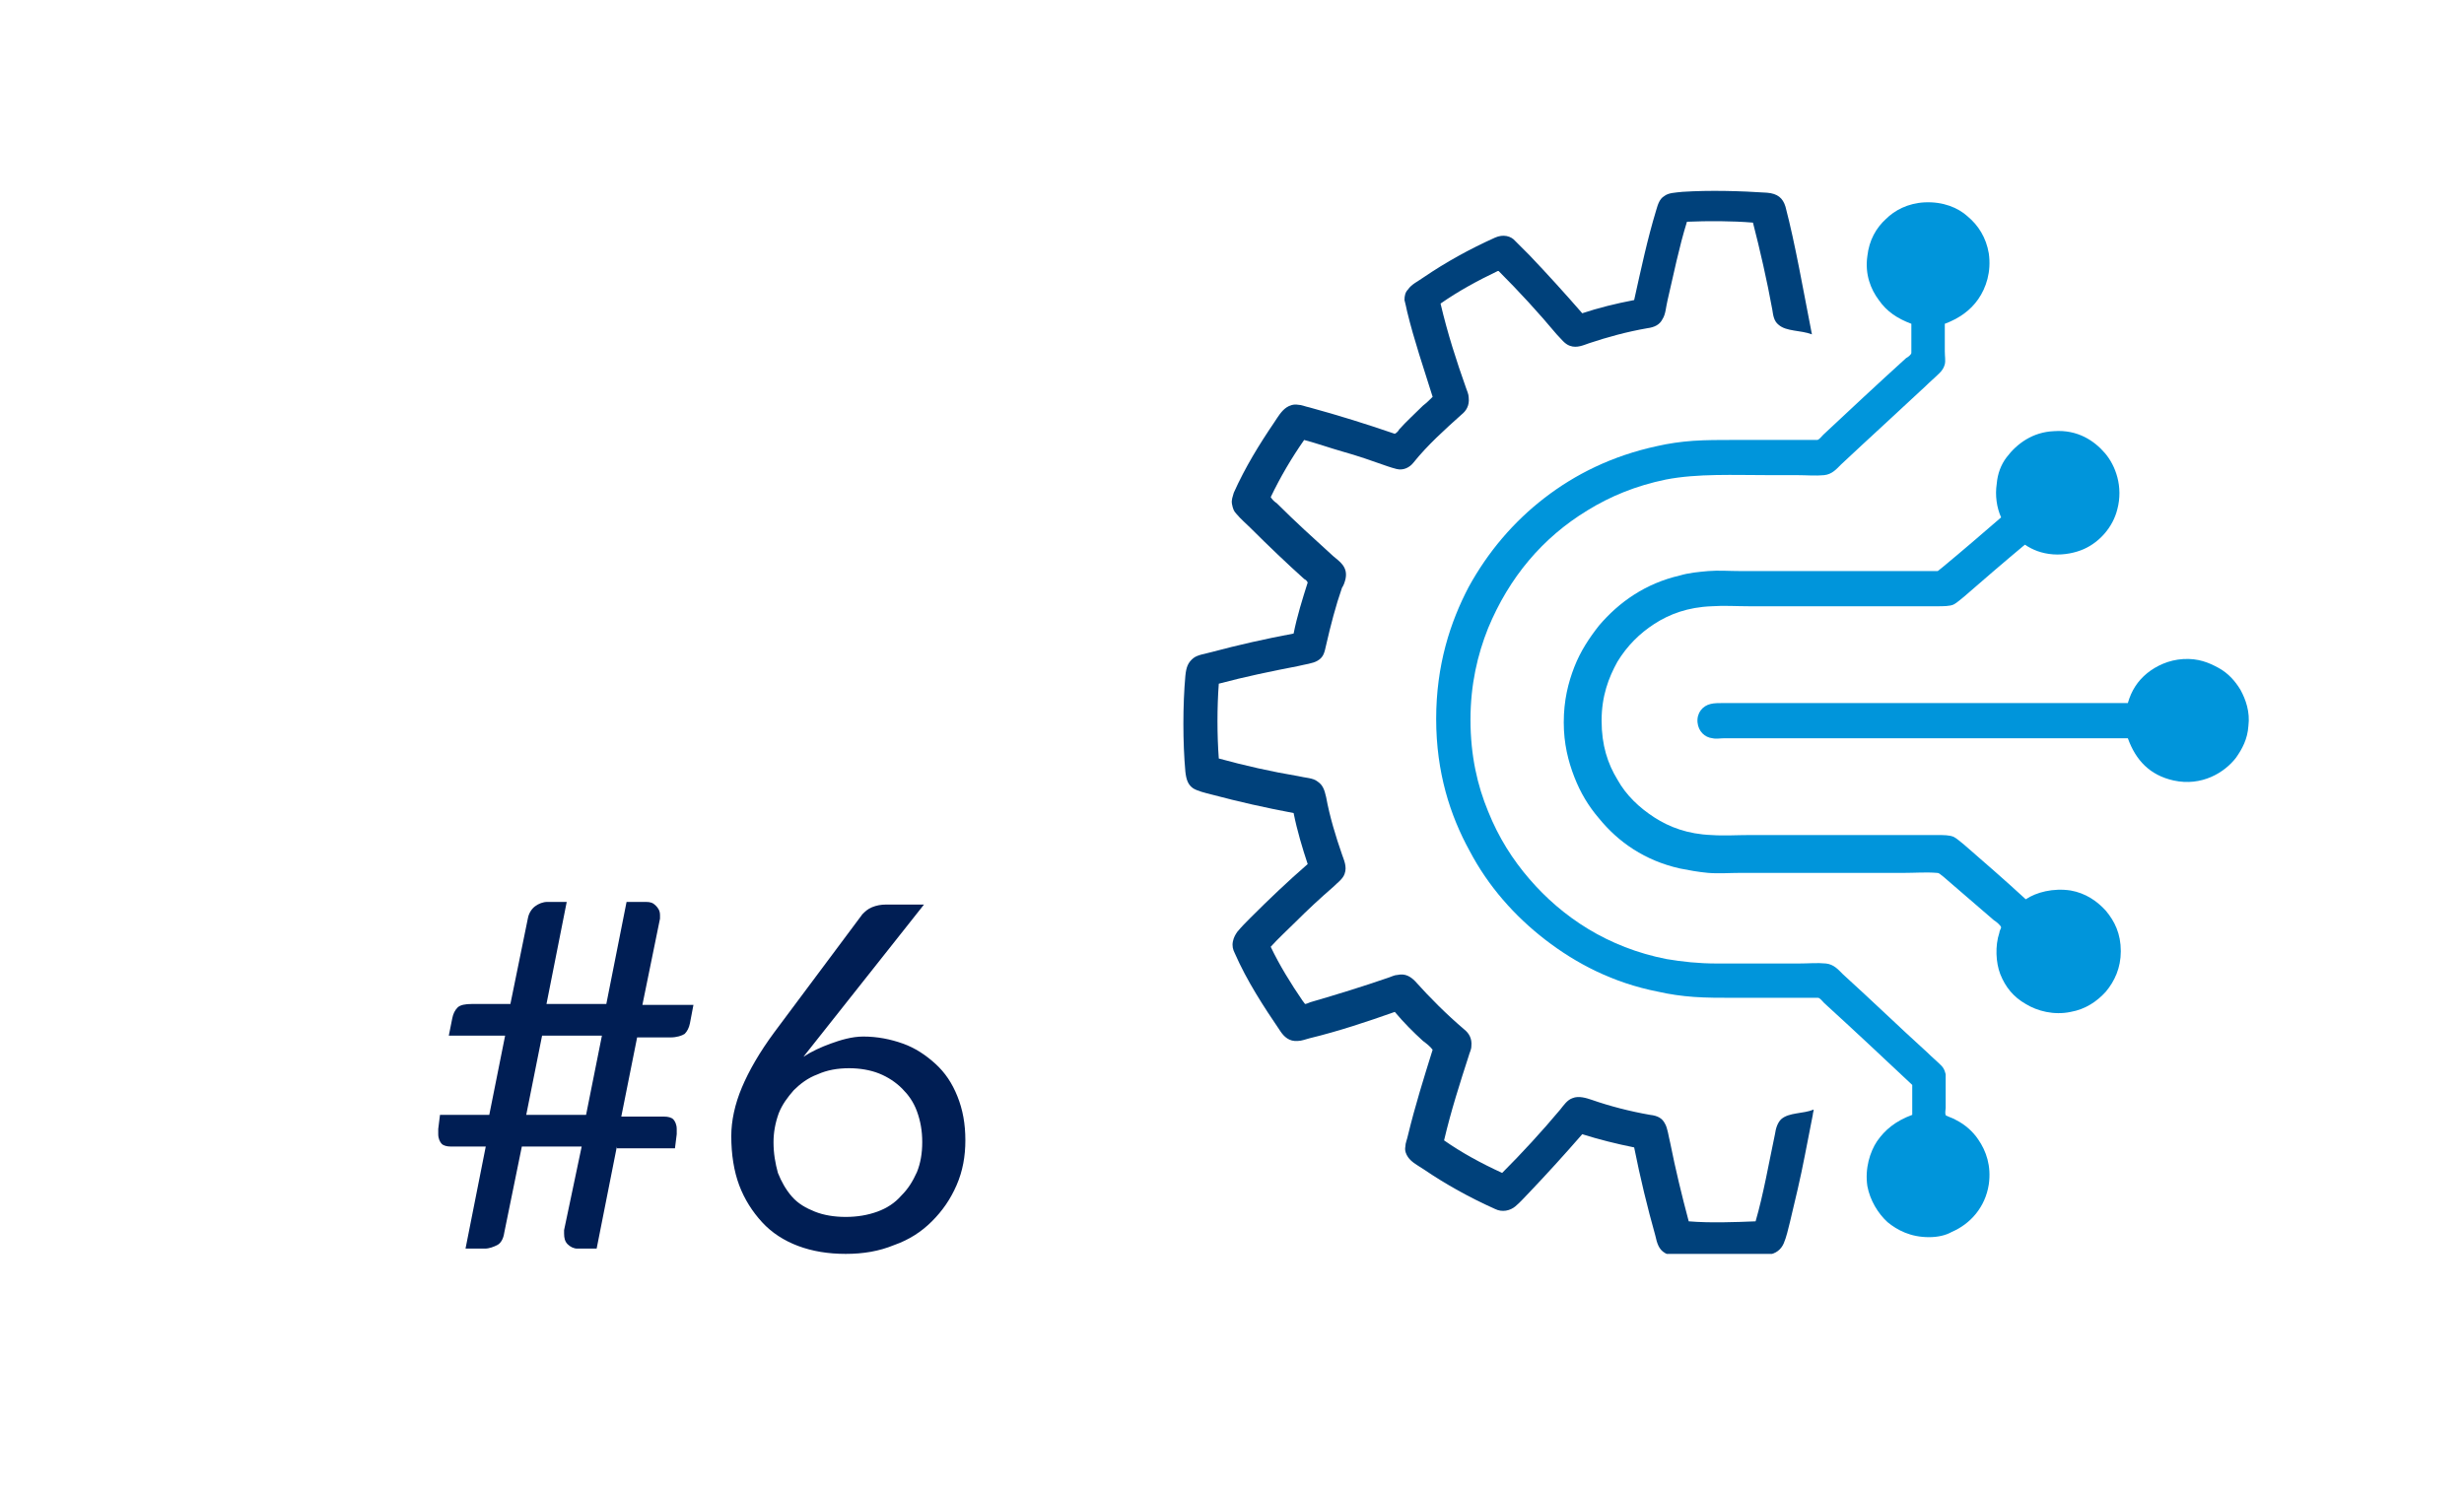
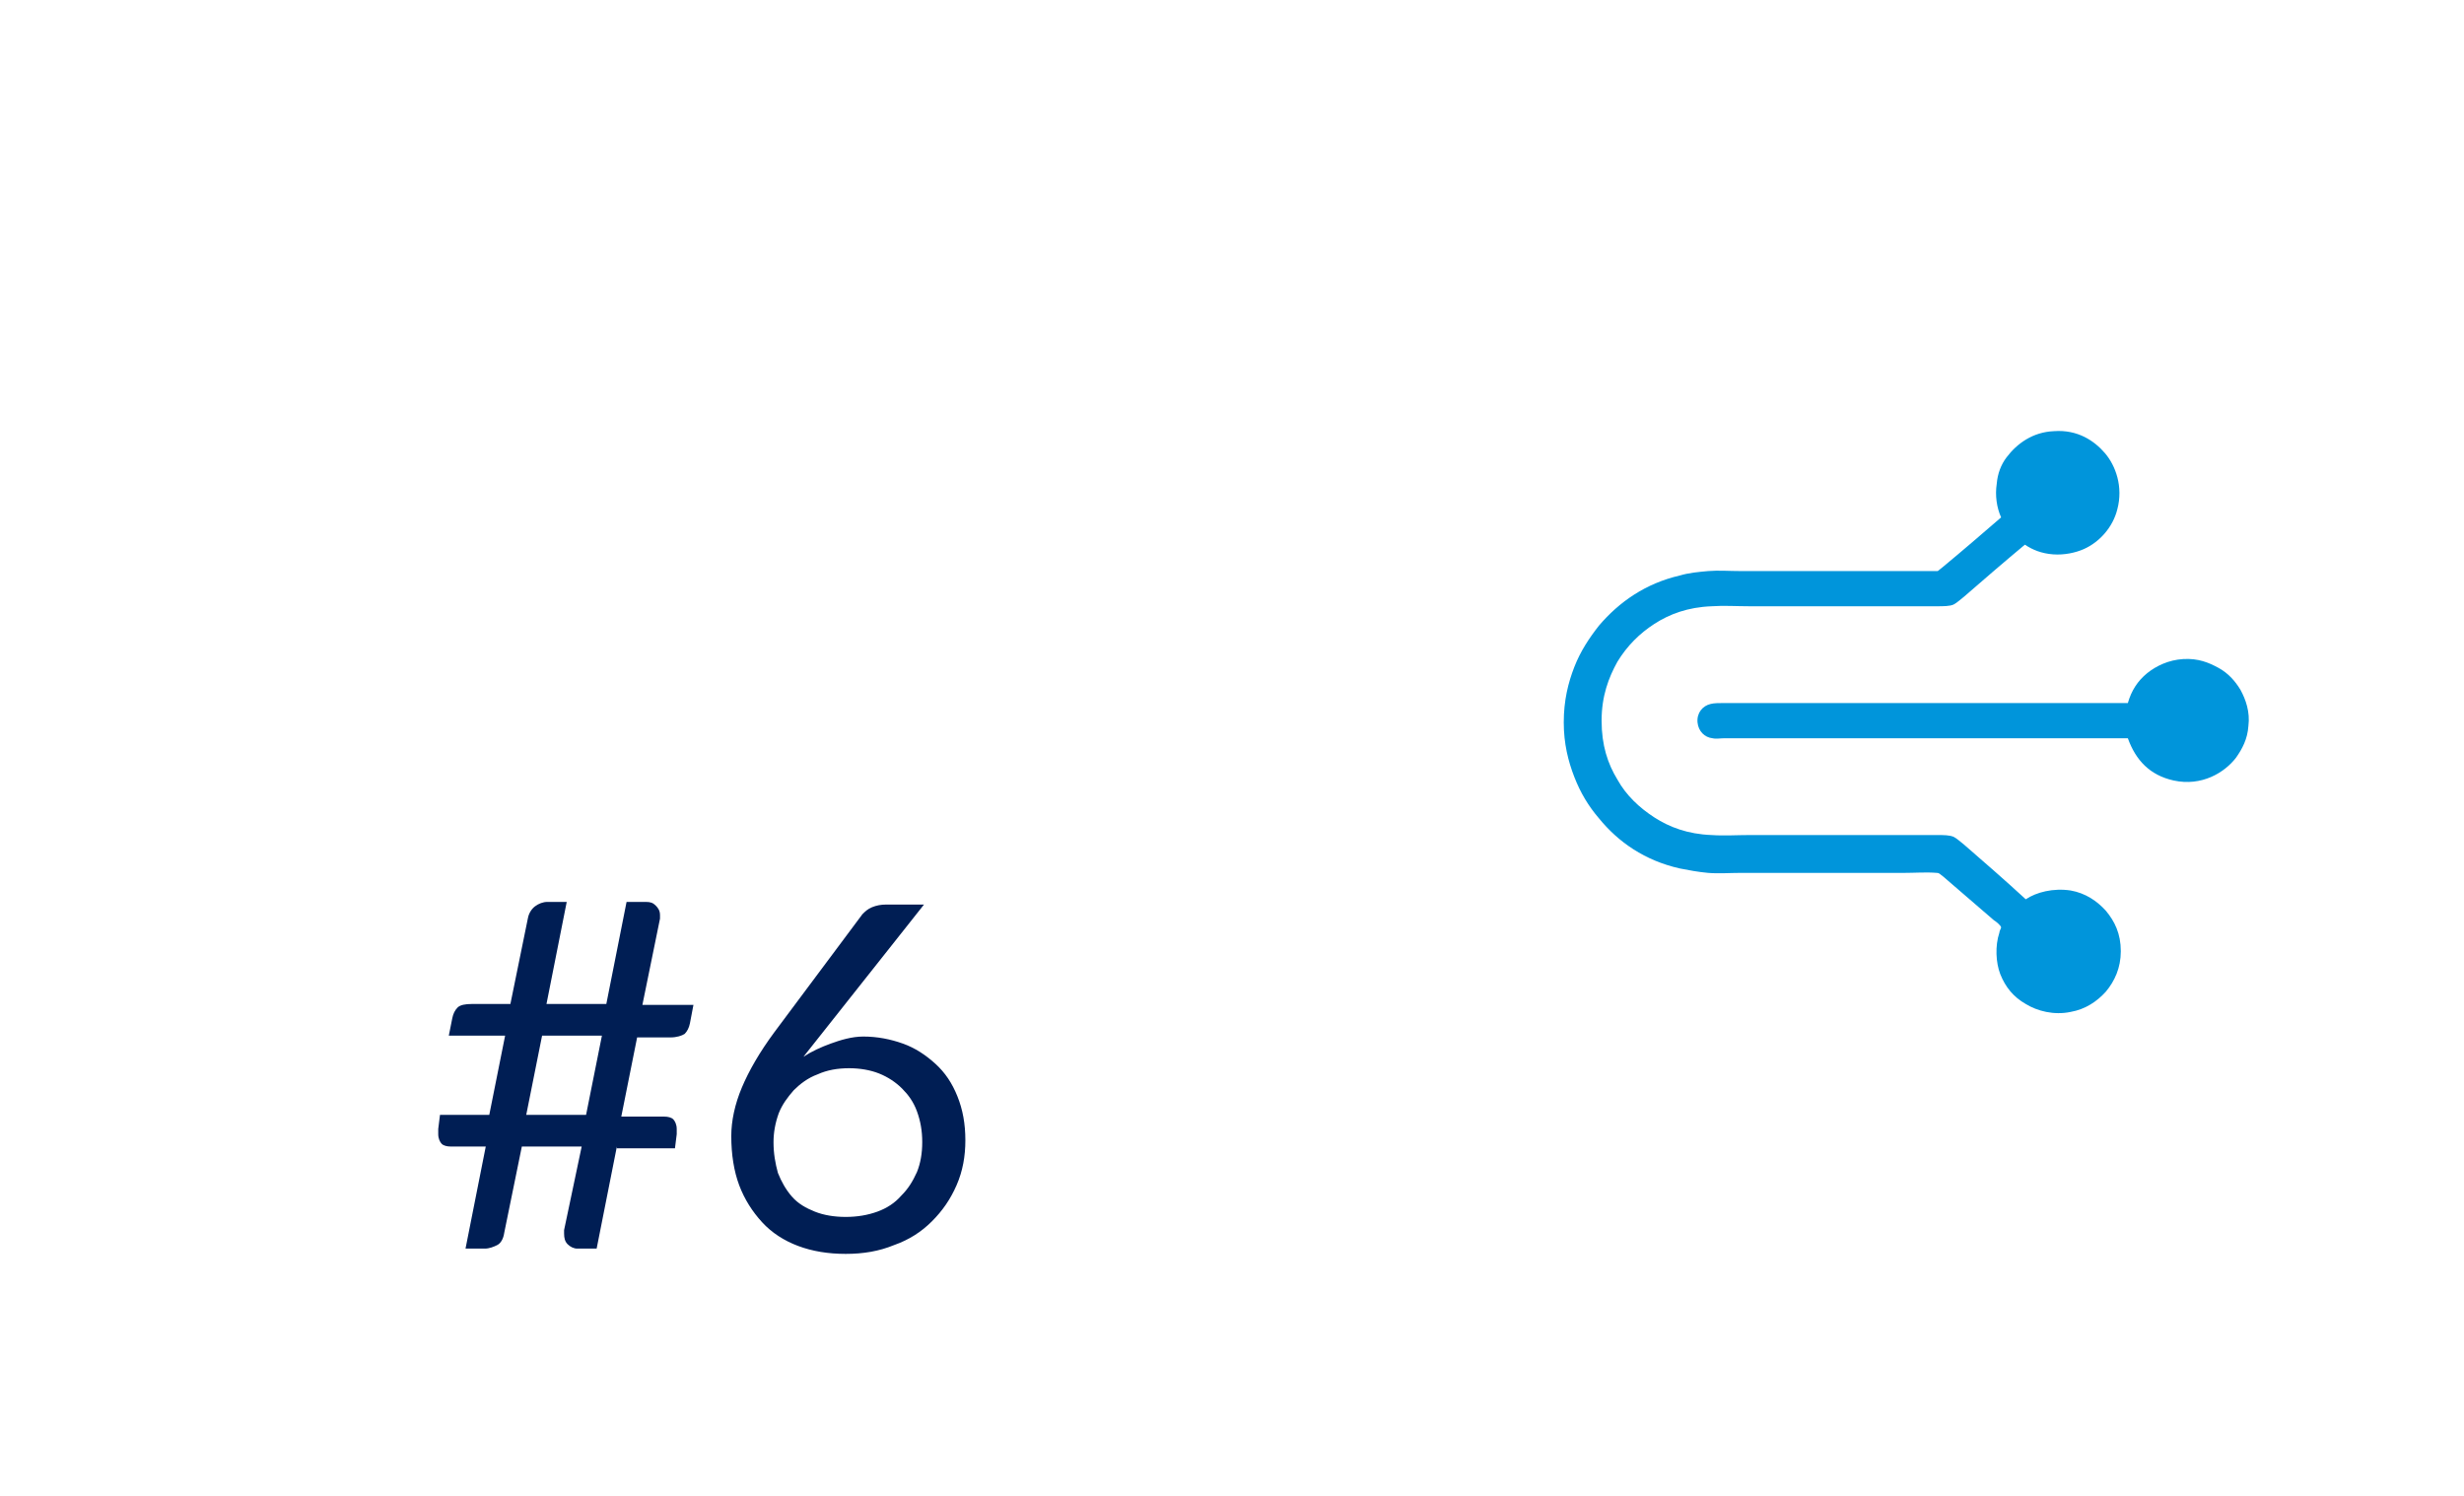
<svg xmlns="http://www.w3.org/2000/svg" xmlns:xlink="http://www.w3.org/1999/xlink" version="1.1" id="Ebene_1" x="0px" y="0px" viewBox="0 0 280 170" style="enable-background:new 0 0 280 170;" xml:space="preserve">
  <style type="text/css">
	.st0{fill:none;stroke:#001E54;stroke-width:4;stroke-linecap:round;stroke-linejoin:round;}
	.st1{fill:none;stroke:#0095D8;stroke-width:4;stroke-linecap:round;stroke-linejoin:round;}
	.st2{fill:none;}
	.st3{enable-background:new    ;}
	.st4{fill:#001E54;}
	.st5{fill:none;stroke:#0095D8;stroke-width:3;stroke-linecap:round;stroke-linejoin:round;stroke-miterlimit:10;}
	.st6{fill:none;stroke:#001E54;stroke-width:3;stroke-linecap:round;stroke-linejoin:round;stroke-miterlimit:10;}
	.st7{fill:#FFFFFF;stroke:#001E54;stroke-width:3;stroke-linecap:round;stroke-miterlimit:10;}
	.st8{fill:none;stroke:#0095D8;stroke-width:3;stroke-linejoin:round;stroke-miterlimit:10;}
	.st9{fill:#FFFFFF;}
	.st10{fill:none;stroke:#001E54;stroke-width:2;stroke-linecap:round;stroke-linejoin:round;}
	.st11{fill:none;stroke:#001E54;stroke-width:3;stroke-linejoin:round;}
	.st12{fill:none;stroke:#001E54;stroke-width:3;stroke-linecap:round;stroke-linejoin:round;}
	.st13{fill:none;stroke:#0095D8;stroke-width:3;stroke-linecap:round;stroke-linejoin:round;}
	.st14{fill:#0095D8;}
	.st15{clip-path:url(#SVGID_00000164516122577149078510000004718418148954428802_);fill:#00417B;}
	.st16{clip-path:url(#SVGID_00000164516122577149078510000004718418148954428802_);fill:#0095DB;}
</style>
  <rect x="48.3" y="101.4" class="st2" width="70.2" height="45.7" />
  <g class="st3">
    <path class="st4" d="M70.1,130.3l-2.3,11.6h-2.2c-0.4,0-0.8-0.2-1.1-0.5c-0.3-0.3-0.4-0.7-0.4-1.2c0-0.1,0-0.1,0-0.2   c0-0.1,0-0.1,0-0.2l2-9.5h-6.8l-2,9.8c-0.1,0.7-0.4,1.2-0.8,1.4s-0.9,0.4-1.4,0.4h-2.2l2.3-11.6h-4c-0.4,0-0.8-0.1-1-0.3   s-0.4-0.6-0.4-1.1c0-0.1,0-0.2,0-0.3s0-0.2,0-0.3l0.2-1.6h5.6l1.8-9H51l0.4-2c0.1-0.5,0.3-0.9,0.6-1.2c0.3-0.3,0.9-0.4,1.6-0.4H58   l2-9.8c0.1-0.5,0.4-1,0.8-1.3c0.4-0.3,0.9-0.5,1.4-0.5h2.2l-2.3,11.6h6.8l2.3-11.6h2.2c0.5,0,0.8,0.1,1.1,0.4   c0.3,0.3,0.5,0.6,0.5,1.1c0,0.1,0,0.3,0,0.4l-2,9.8h5.8l-0.4,2.1c-0.1,0.5-0.3,0.9-0.6,1.2c-0.3,0.2-0.9,0.4-1.6,0.4h-3.8l-1.8,9   h4.9c0.4,0,0.8,0.1,1,0.3c0.2,0.2,0.4,0.6,0.4,1.1c0,0.1,0,0.2,0,0.3s0,0.2,0,0.3l-0.2,1.6h-6.6V130.3z M59.8,126.7h6.8l1.8-9h-6.8   L59.8,126.7z" />
    <path class="st4" d="M98.1,117.8c1.6,0,3.1,0.3,4.5,0.8s2.6,1.3,3.7,2.3s1.9,2.2,2.5,3.7s0.9,3.1,0.9,5c0,1.8-0.3,3.5-1,5.1   s-1.6,2.9-2.8,4.1s-2.6,2.1-4.3,2.7c-1.7,0.7-3.5,1-5.5,1s-3.8-0.3-5.4-0.9c-1.6-0.6-3-1.5-4.1-2.7s-2-2.6-2.6-4.2   s-0.9-3.5-0.9-5.6c0-1.7,0.4-3.6,1.2-5.5c0.8-1.9,2-4,3.7-6.3l10-13.4c0.3-0.3,0.6-0.6,1.1-0.8c0.5-0.2,1-0.3,1.6-0.3h4.3   l-13.7,17.3c0.9-0.6,2-1.1,3.1-1.5S96.8,117.8,98.1,117.8z M87.9,129.8c0,1.3,0.2,2.4,0.5,3.5c0.4,1,0.9,1.9,1.6,2.7   s1.6,1.3,2.6,1.7s2.2,0.6,3.5,0.6s2.5-0.2,3.6-0.6c1.1-0.4,2-1,2.7-1.8c0.8-0.8,1.3-1.6,1.8-2.7c0.4-1,0.6-2.1,0.6-3.4   c0-1.3-0.2-2.4-0.6-3.5s-1-1.9-1.7-2.6s-1.6-1.3-2.6-1.7c-1-0.4-2.2-0.6-3.4-0.6c-1.3,0-2.5,0.2-3.6,0.7c-1.1,0.4-2,1.1-2.7,1.8   c-0.7,0.8-1.3,1.6-1.7,2.6C88.1,127.6,87.9,128.7,87.9,129.8z" />
  </g>
  <g>
    <defs>
      <rect id="SVGID_1_" x="134.3" y="21.2" width="121.3" height="121.3" />
    </defs>
    <clipPath id="SVGID_00000137100636346448979740000002839401915664690361_">
      <use xlink:href="#SVGID_1_" style="overflow:visible;" />
    </clipPath>
-     <path style="clip-path:url(#SVGID_00000137100636346448979740000002839401915664690361_);fill:#00417B;" d="M205.9,38   c-1.3-0.5-2.9-0.3-3.8-1.1c-0.5-0.4-0.6-1-0.7-1.7c-0.6-3.3-1.4-6.8-2.2-9.9c-2.4-0.2-5.1-0.2-7.5-0.1c-0.9,2.9-1.5,5.9-2.2,8.9   c-0.2,0.8-0.2,1.6-0.6,2.2c-0.3,0.6-0.9,0.9-1.7,1c-2.3,0.4-4.5,1-6.6,1.7c-0.6,0.2-1.4,0.6-2.2,0.3c-0.6-0.2-1-0.8-1.5-1.3   c-2.1-2.5-4.2-4.8-6.6-7.2c0,0-0.1,0-0.1,0c-2.3,1.1-4.5,2.3-6.5,3.7c0.8,3.4,1.8,6.5,2.9,9.6c0.1,0.3,0.3,0.7,0.3,1.1   c0.1,0.9-0.3,1.5-0.8,1.9c-1.9,1.7-3.9,3.5-5.5,5.5c-0.4,0.5-1.1,0.9-1.9,0.7c-0.4-0.1-0.7-0.2-1-0.3c-1.7-0.6-3.4-1.2-5.2-1.7   c-1.4-0.4-2.8-0.9-4.3-1.3c-1.4,2-2.7,4.2-3.8,6.5c0.2,0.3,0.4,0.5,0.7,0.7c2.1,2.1,4.2,4,6.4,6c0.7,0.6,1.7,1.2,1.4,2.6   c-0.1,0.4-0.2,0.7-0.4,1c-0.7,2-1.3,4.3-1.8,6.5c-0.2,0.9-0.3,1.4-1,1.8c-0.5,0.3-1.4,0.4-2.2,0.6c-3.1,0.6-6,1.2-9,2   c-0.2,2.7-0.2,5.8,0,8.5c2.9,0.8,6,1.5,9,2c0.8,0.2,1.7,0.2,2.2,0.6c0.6,0.4,0.8,0.9,1,1.8c0.4,2.2,1.1,4.5,1.8,6.5   c0.2,0.6,0.6,1.4,0.3,2.2c-0.2,0.6-0.8,1-1.3,1.5c-1.5,1.3-2.9,2.6-4.3,4c-0.9,0.9-1.9,1.8-2.8,2.8c1,2.1,2.3,4.2,3.6,6.1   c0.1,0.1,0.2,0.3,0.3,0.4c0.1,0,0.4-0.1,0.6-0.2c3.1-0.9,6-1.8,8.9-2.8c0.3-0.1,0.7-0.3,1-0.3c0.9-0.2,1.5,0.2,2,0.7   c1.7,1.9,3.6,3.8,5.6,5.5c0.5,0.4,0.9,1,0.8,1.9c0,0.4-0.2,0.7-0.3,1.1c-1,3.1-2,6.2-2.8,9.6c2,1.4,4.2,2.6,6.6,3.7   c2.3-2.3,4.5-4.7,6.6-7.2c0.4-0.5,0.8-1.1,1.4-1.3c0.7-0.3,1.6,0,2.2,0.2c2,0.7,4.3,1.3,6.6,1.7c0.9,0.1,1.4,0.4,1.7,1   c0.3,0.5,0.4,1.4,0.6,2.2c0.6,3,1.3,5.9,2.1,8.9c2.4,0.2,5.2,0.1,7.6,0c0.9-3.1,1.5-6.6,2.2-9.9c0.1-0.7,0.3-1.3,0.7-1.7   c0.9-0.8,2.5-0.6,3.7-1.1c0,0.2-0.1,0.4-0.1,0.6c-0.3,1.5-0.6,3.1-0.9,4.6c-0.5,2.6-1.1,5.1-1.7,7.6c-0.2,0.8-0.4,1.7-0.7,2.4   c-0.3,0.7-0.9,1.2-1.8,1.3c-2.7,0.3-6.1,0.3-9,0.2c-0.9,0-2.1,0-2.7-0.4c-0.7-0.4-0.9-1.1-1.1-2c-0.9-3.2-1.7-6.5-2.4-10   c-2-0.4-4-0.9-5.9-1.5c-2,2.3-4,4.5-6,6.6c-0.5,0.5-1,1.1-1.6,1.6c-0.6,0.5-1.5,0.7-2.3,0.3c-2.9-1.3-5.6-2.8-8.1-4.5   c-0.6-0.4-1.4-0.8-1.8-1.4c-0.2-0.3-0.4-0.7-0.3-1.2c0-0.4,0.2-0.8,0.3-1.3c0.8-3.3,1.8-6.5,2.8-9.7c-0.3-0.4-0.7-0.7-1.1-1   c-1.1-1-2.2-2.1-3.2-3.3c-3.1,1.1-6.4,2.2-9.7,3c-0.4,0.1-0.9,0.3-1.3,0.3c-1,0.1-1.6-0.5-2-1.1c-1.9-2.8-3.8-5.7-5.2-8.9   c-0.2-0.4-0.3-0.8-0.2-1.3c0.1-0.5,0.3-0.8,0.5-1.1c0.5-0.6,1-1.1,1.5-1.6c2.1-2.1,4.2-4.1,6.5-6.1c0,0,0,0,0,0   c-0.6-1.8-1.2-3.8-1.6-5.8c-3.2-0.6-6.3-1.3-9.3-2.1c-0.8-0.2-1.6-0.4-2.1-0.7c-0.6-0.4-0.8-1-0.9-1.9c-0.3-3.3-0.3-7.6,0-10.9   c0.1-1,0.3-1.5,0.9-2c0.5-0.4,1.4-0.5,2.1-0.7c3-0.8,6.1-1.5,9.3-2.1c0,0,0,0,0,0c0.4-2,1-3.9,1.6-5.8c-0.1-0.2-0.2-0.3-0.4-0.4   c-2-1.8-4.1-3.8-6.1-5.8c-0.5-0.5-1.1-1-1.6-1.6c-0.3-0.3-0.4-0.6-0.5-1.1c-0.1-0.5,0.1-0.9,0.2-1.3c1.3-2.9,2.9-5.5,4.6-8   c0.4-0.6,0.8-1.3,1.4-1.7c0.3-0.2,0.8-0.4,1.3-0.3c0.4,0,0.8,0.2,1.3,0.3c3.3,0.9,6.5,1.9,9.7,3c0.2-0.1,0.4-0.3,0.5-0.5   c0.8-0.9,1.8-1.8,2.7-2.7c0.4-0.3,0.8-0.7,1.1-1c-1-3.2-2.1-6.4-2.9-9.7c-0.1-0.5-0.2-0.9-0.3-1.3c0-0.5,0.1-0.9,0.4-1.2   c0.4-0.6,1.1-0.9,1.8-1.4c2.5-1.7,5.2-3.2,8.1-4.5c0.9-0.4,1.8-0.2,2.3,0.4c0.5,0.5,1.1,1.1,1.6,1.6c2,2.1,4,4.3,6,6.6   c1.8-0.6,3.8-1.1,5.9-1.5c0.8-3.6,1.5-6.9,2.5-10.2c0.2-0.7,0.4-1.3,0.9-1.6c0.5-0.4,1.2-0.4,2.1-0.5c3.1-0.2,6.6-0.1,9.6,0.1   c1.2,0.1,1.8,0.6,2.1,1.6C204,27.7,204.9,32.9,205.9,38" />
-     <path style="clip-path:url(#SVGID_00000137100636346448979740000002839401915664690361_);fill:#0095DB;" d="M213.3,129.7   c-0.8,1.2-1.4,3.1-1.1,5.1c0.3,1.6,1.2,3.1,2.3,4.1c1.1,0.9,2.6,1.7,4.7,1.7c1,0,1.9-0.2,2.6-0.6c2.1-0.9,3.8-2.8,4.2-5.4   c0.3-2.1-0.3-3.8-1.2-5.1c-0.6-0.9-1.5-1.7-2.5-2.2c-0.3-0.2-0.7-0.3-1.1-0.5c0,0-0.1,0-0.1-0.1c-0.1-0.2,0-0.6,0-0.8   c0-0.8,0-1.6,0-2.3c0-0.6,0-1.1,0-1.5c-0.1-0.4-0.2-0.7-0.5-1c-0.5-0.5-1.1-1-1.6-1.5c-3.2-2.9-6.4-6-9.6-8.9   c-0.5-0.5-1-1.1-1.9-1.2c-1-0.1-2,0-3.1,0c-3.1,0-6.2,0-9.3,0c-2.1,0-3.9-0.2-5.7-0.5c-6.7-1.3-11.9-4.8-15.6-9.1   c-1.9-2.2-3.5-4.7-4.7-7.7c-1.2-2.9-2-6.3-2-10.4c0-4,0.8-7.4,2-10.4c2.4-5.8,6.2-10.3,11.3-13.4c2.6-1.6,5.5-2.8,8.9-3.5   c3.6-0.7,7.7-0.5,11.8-0.5c1,0,2,0,3.1,0c1.1,0,2.1,0.1,3.1,0c0.9-0.1,1.4-0.7,1.9-1.2c3.2-3,6.5-6,9.6-8.9c0.5-0.5,1.1-1,1.6-1.5   c0.3-0.3,0.5-0.6,0.6-1c0.1-0.4,0-0.9,0-1.5c0-1,0-2.1,0-3.1c1.6-0.6,2.9-1.5,3.8-2.8c0.9-1.3,1.5-3.1,1.2-5.2   c-0.3-1.8-1.2-3.2-2.4-4.2c-1.1-1-2.8-1.7-4.9-1.6c-1.9,0.1-3.4,0.9-4.4,1.9c-1.1,1-1.9,2.4-2.1,4.2c-0.3,2.1,0.4,3.8,1.3,5   c0.9,1.3,2.1,2.1,3.7,2.7c0,1.1,0,2.2,0,3.2c0,0,0,0.1,0,0.1c0,0.2-0.4,0.5-0.6,0.6c-3.2,2.9-6.3,5.8-9.4,8.7   c-0.2,0.2-0.5,0.6-0.7,0.6c-0.1,0-0.1,0-0.2,0c-3.1,0-6.2,0-9.3,0c-1.6,0-3.1,0-4.6,0.1c-1.4,0.1-2.8,0.3-4.1,0.6   c-5.1,1.1-9.3,3.2-12.8,5.9c-3.5,2.7-6.4,6.1-8.6,10.1c-2.1,4-3.7,8.9-3.7,15c0,6.1,1.6,11,3.8,15c2.1,4,5.1,7.4,8.6,10.1   c3.5,2.7,7.7,4.9,12.8,5.9c1.3,0.3,2.7,0.5,4.1,0.6c1.4,0.1,3,0.1,4.6,0.1c3.1,0,6.2,0,9.4,0c0,0,0.1,0,0.1,0   c0.2,0,0.5,0.4,0.7,0.6c3.4,3.1,6.7,6.2,10,9.3c0,1.1,0,2.2,0,3.4v0C215.4,127.4,214.2,128.4,213.3,129.7" />
    <path style="clip-path:url(#SVGID_00000137100636346448979740000002839401915664690361_);fill:#0095DB;" d="M223.2,96   c-0.4-0.3-0.8-0.7-1.2-0.9c-0.5-0.2-1.1-0.2-1.9-0.2c-7.1,0-14.2,0-21.3,0c-1.4,0-2.9,0.1-4.3,0c-2.7-0.1-4.8-0.9-6.5-2   c-1.7-1.1-3.2-2.5-4.2-4.3c-1.1-1.8-1.8-3.9-1.8-6.7c0-2.8,0.8-4.9,1.8-6.7c1.1-1.8,2.5-3.2,4.2-4.3c1.7-1.1,3.8-1.9,6.5-2   c1.4-0.1,2.8,0,4.3,0c7.1,0,14.3,0,21.3,0c0.7,0,1.5,0,1.9-0.2c0.4-0.2,0.8-0.6,1.2-0.9c2.3-2,4.5-3.9,6.9-5.9   c0.9,0.6,1.9,1,3.2,1.1c1.3,0.1,2.6-0.2,3.5-0.6c1.8-0.8,3.3-2.5,3.8-4.5c0.7-2.6-0.2-5-1.4-6.4c-1.2-1.4-3.1-2.7-5.8-2.5   c-2.4,0.1-4.2,1.4-5.4,3c-0.6,0.8-1,1.8-1.1,3c-0.2,1.3,0,2.7,0.5,3.8c-2.2,1.9-4.4,3.8-6.7,5.7c-0.1,0.1-0.4,0.3-0.5,0.4   c-0.1,0-0.1,0-0.1,0c-7.5,0-14.8,0-22.3,0c-1.3,0-2.5-0.1-3.7,0c-1.1,0.1-2.2,0.2-3.2,0.5c-3.9,0.9-6.9,3-9.2,5.7   c-1.1,1.4-2.1,2.9-2.8,4.7c-0.7,1.8-1.2,3.8-1.2,6.3c0,2.4,0.5,4.4,1.2,6.2c0.7,1.8,1.6,3.3,2.8,4.7c2.2,2.7,5.2,4.8,9.2,5.7   c1,0.2,2.1,0.4,3.2,0.5c1.2,0.1,2.5,0,3.7,0c6.2,0,12.4,0,18.6,0c1.2,0,2.5-0.1,3.7,0c0.3,0,0.4,0.2,0.7,0.4c2,1.7,3.8,3.3,5.8,5   c0.2,0.1,0.8,0.6,0.8,0.8c0,0.1-0.2,0.4-0.2,0.6c-0.5,1.5-0.4,3.4,0.1,4.7c0.6,1.5,1.5,2.6,2.9,3.4c1.3,0.8,3.2,1.3,5.1,0.9   c1.7-0.3,3-1.2,4-2.3c1-1.2,1.7-2.7,1.7-4.6c0-2-0.7-3.4-1.7-4.6c-1-1.1-2.3-2-4-2.3c-2-0.3-3.9,0.2-5.1,1   C227.7,99.9,225.5,98,223.2,96" />
    <path style="clip-path:url(#SVGID_00000137100636346448979740000002839401915664690361_);fill:#0095DB;" d="M195.8,79.9   c-0.5,0-1,0-1.4,0.1c-0.9,0.2-1.6,1-1.5,2.1c0.1,1,0.8,1.7,1.7,1.8c0.4,0.1,0.9,0,1.4,0c15.3,0,30.5,0,45.8,0c0,0,0,0,0,0   c0.9,2.5,2.5,4.2,5.2,4.8c3.2,0.7,5.8-0.9,7.1-2.6c0.7-1,1.3-2.1,1.4-3.6c0.2-1.6-0.3-3-0.9-4.1c-0.6-1-1.4-1.9-2.5-2.5   c-1.1-0.6-2.3-1.1-4-1c-1.7,0.1-3.1,0.8-4.1,1.6c-1.1,0.9-1.8,2-2.2,3.4C226.6,79.9,211.1,79.9,195.8,79.9" />
  </g>
</svg>